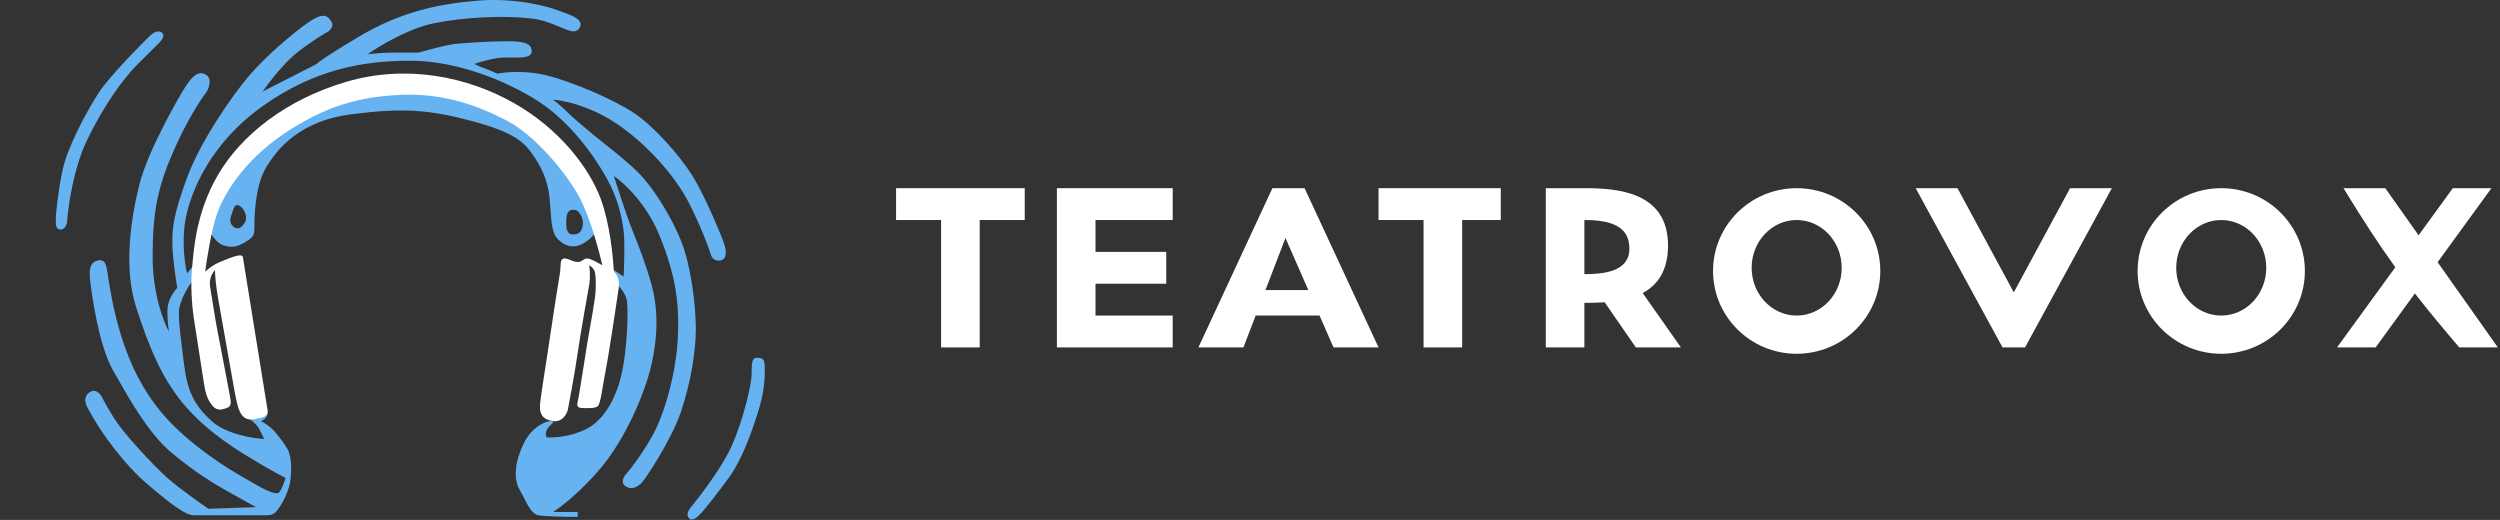
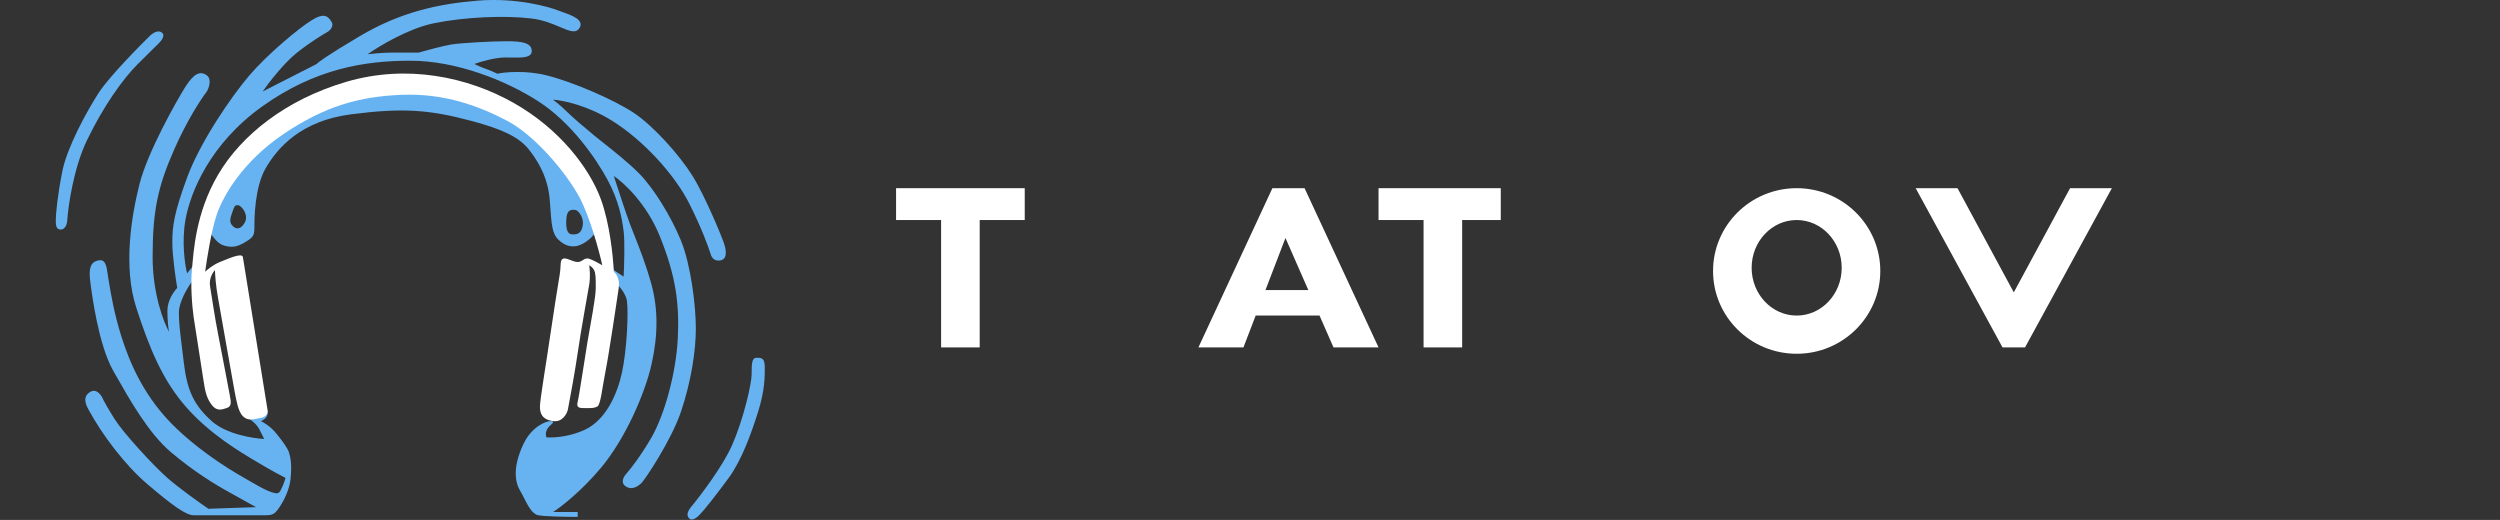
<svg xmlns="http://www.w3.org/2000/svg" viewBox="0 0 173.102 36" fill="none">
  <rect x="0" y="0" width="173.102" height="36" fill="#333333" stroke="none" />
  <path fill-rule="evenodd" clip-rule="evenodd" d="M6.136 28.371C7.045 30.057 8.636 32.193 10.227 33.541C11.818 34.89 12.841 35.677 13.409 35.677H18.295C18.636 35.677 18.863 35.677 19.091 35.452C19.318 35.228 20 34.216 20.113 33.204C20.227 32.193 20.113 31.631 20 31.293C19.886 30.956 19.204 30.057 18.863 29.72C18.591 29.45 18.219 29.233 18.068 29.158C18.257 29.083 18.613 28.843 18.522 28.483C18.431 28.124 17.575 28.633 17.159 28.933C17.348 29.045 17.772 29.36 17.954 29.72L18.295 30.394C17.5 30.357 15.659 30.057 14.659 29.158C13.409 28.034 12.954 27.022 12.727 25.111C12.678 24.699 12.634 24.345 12.596 24.033C12.456 22.899 12.386 22.332 12.386 21.627C12.386 20.907 12.992 19.903 13.295 19.491L13.409 18.367L12.954 18.929C12.803 18.33 12.568 16.748 12.841 15.22C13.181 13.309 14.545 9.937 18.181 7.351C21.818 4.766 25.227 4.204 28.409 4.204C31.59 4.204 34.999 5.553 37.272 7.014C39.545 8.476 41.25 10.948 42.045 12.41C42.841 13.871 43.068 15.107 43.181 16.007C43.272 16.726 43.219 18.404 43.181 19.154L42.5 18.704L40.227 12.41L37.272 9.15L32.841 6.902L25.454 6.003L19.886 7.801L15.568 12.297L14.204 15.445C14.204 15.519 14.272 15.759 14.545 16.119C14.568 16.15 14.591 16.18 14.613 16.209C14.918 16.613 15.144 16.913 15.568 17.018C16.022 17.131 16.363 17.131 16.931 16.793C17.5 16.456 17.613 16.344 17.613 15.782C17.613 15.22 17.613 12.972 18.409 11.623C19.204 10.274 20.795 8.363 24.318 7.913C27.84 7.464 29.659 7.576 32.613 8.363C35.568 9.15 36.249 9.824 36.818 10.611C37.386 11.398 37.954 12.41 38.068 13.871C38.081 14.045 38.093 14.209 38.104 14.365C38.188 15.515 38.235 16.173 38.636 16.569C39.09 17.018 39.545 17.131 39.999 17.018C40.454 16.906 41.112 16.392 41.25 16.007C41.359 15.699 42.053 18.126 42.386 19.379C42.689 19.603 43.318 20.21 43.409 20.84C43.522 21.627 43.409 24.212 43.068 25.786C42.727 27.359 41.931 29.045 40.568 29.72C39.477 30.259 38.295 30.319 37.841 30.282C37.765 30.132 37.727 29.742 38.181 29.383C38.75 28.933 37.045 29.045 36.249 30.731C35.454 32.417 35.681 33.429 36.022 33.991C36.108 34.132 36.193 34.3 36.281 34.476C36.548 35.003 36.846 35.593 37.272 35.677C37.727 35.767 39.28 35.79 39.999 35.79V35.452H38.295C38.825 35.115 40.227 34.036 41.59 32.417C43.295 30.394 44.658 27.247 45.113 25.224C45.568 23.2 45.568 21.402 45.113 19.716C44.755 18.389 44.257 17.131 43.894 16.217L43.894 16.217L43.894 16.216C43.796 15.97 43.708 15.748 43.636 15.557C43.363 14.838 42.765 13.009 42.5 12.185C43.181 12.634 44.772 14.096 45.681 16.344C46.818 19.154 47.045 21.065 46.931 23.425C46.818 25.786 46.022 28.708 45.113 30.282C44.386 31.541 43.674 32.455 43.409 32.755C43.219 32.942 42.931 33.384 43.295 33.654C43.749 33.991 44.204 33.654 44.431 33.429C44.658 33.204 46.477 30.507 47.159 28.483C47.84 26.46 48.181 24.324 48.181 22.751C48.181 21.177 47.84 18.367 47.159 16.681C46.477 14.995 45.227 12.972 44.204 11.96C43.437 11.201 42.478 10.443 41.759 9.874C41.519 9.684 41.306 9.515 41.136 9.375C40.454 8.813 39.658 8.138 39.204 7.689C38.84 7.329 38.447 7.014 38.295 6.902C38.939 6.939 40.659 7.284 42.386 8.363C44.545 9.712 46.704 12.072 47.727 14.096C48.545 15.714 49.052 17.093 49.204 17.58C49.242 17.768 49.431 18.12 49.886 18.03C50.454 17.917 50.227 17.131 50.113 16.793C49.999 16.456 48.863 13.646 47.954 12.185C47.045 10.724 45.227 8.7 43.863 7.801C42.5 6.902 39.658 5.665 37.841 5.216C36.386 4.856 34.962 4.991 34.431 5.103C34.28 5.028 33.909 4.856 33.636 4.766C33.363 4.676 32.992 4.504 32.841 4.429C33.257 4.279 34.272 3.979 34.999 3.979C35.132 3.979 35.265 3.982 35.395 3.984C36.154 3.998 36.818 4.01 36.818 3.53C36.818 2.968 36.136 2.855 35.113 2.855C34.091 2.855 31.931 2.968 31.249 3.08C30.704 3.17 29.507 3.492 28.977 3.642H27.159C26.522 3.642 25.757 3.717 25.454 3.755C26.249 3.193 28.272 1.979 30 1.619C32.159 1.169 34.999 1.057 36.818 1.282C37.623 1.381 38.272 1.657 38.785 1.875C39.43 2.149 39.86 2.332 40.113 1.956C40.501 1.381 39.565 1.051 38.929 0.826C38.819 0.788 38.719 0.753 38.636 0.72C38.068 0.495 35.795 -0.18 33.068 0.045C30.34 0.27 27.727 0.832 24.886 2.518C22.613 3.867 21.969 4.354 21.931 4.429L18.181 6.34C18.598 5.74 19.659 4.362 20.568 3.642C21.477 2.923 22.386 2.368 22.727 2.181C22.878 2.069 23.136 1.776 22.954 1.506C22.727 1.169 22.5 0.832 21.591 1.394C20.681 1.956 18.522 3.755 17.272 5.216C16.022 6.677 13.863 9.824 12.954 12.297C12.045 14.77 11.932 15.669 11.932 16.793C11.932 17.693 12.159 19.266 12.272 19.941C12.045 20.165 11.591 20.795 11.591 21.514C11.591 22.234 11.666 22.788 11.704 22.976C11.325 22.301 10.568 20.323 10.568 17.805C10.568 14.658 10.909 12.972 12.045 10.386C12.954 8.318 13.939 6.827 14.318 6.34C14.469 6.078 14.681 5.486 14.318 5.216C13.863 4.879 13.409 5.103 12.841 6.003C12.272 6.902 10.227 10.499 9.659 12.747C9.091 14.995 8.522 18.479 9.432 21.29C10.341 24.1 11.25 26.348 12.954 28.259C14.584 30.086 16.629 31.296 17.799 31.988C17.853 32.02 17.904 32.051 17.954 32.08C18.863 32.62 19.545 32.979 19.772 33.092C19.697 33.354 19.5 33.924 19.318 34.104C19.091 34.328 18.068 33.766 17.5 33.429C17.432 33.389 17.339 33.336 17.223 33.27C16.365 32.785 14.275 31.601 12.272 29.72C10 27.584 8.977 25.111 8.409 23.313C7.897 21.693 7.662 20.255 7.537 19.493C7.523 19.409 7.511 19.333 7.5 19.266C7.483 19.17 7.47 19.074 7.456 18.98C7.375 18.415 7.305 17.933 6.818 18.03C6.25 18.142 6.136 18.592 6.25 19.491C6.363 20.39 6.818 23.875 7.841 25.673C7.888 25.756 7.936 25.841 7.984 25.926L7.984 25.927C8.99 27.698 10.3 30.007 11.818 31.293C13.409 32.642 14.886 33.541 15.909 34.104C16.727 34.553 17.462 34.965 17.727 35.115L14.431 35.228C13.825 34.815 12.409 33.811 11.591 33.092C10.568 32.193 8.522 29.945 7.954 29.045C7.5 28.326 7.235 27.846 7.159 27.696C7.045 27.397 6.704 26.865 6.25 27.134C5.682 27.472 5.949 28.034 6.136 28.371ZM16.477 14.208C16.409 14.208 16.362 14.208 16.323 14.226C16.23 14.268 16.182 14.409 16.022 14.883C15.843 15.38 16.018 15.553 16.132 15.665L16.136 15.669C16.25 15.782 16.591 16.007 16.931 15.445C17.272 14.883 16.704 14.208 16.477 14.208ZM39.886 14.545C40.113 14.658 40.454 15.107 40.34 15.669C40.227 16.231 39.886 16.231 39.658 16.231C39.431 16.231 39.204 16.119 39.204 15.445C39.204 14.77 39.318 14.433 39.886 14.545Z" fill="url(#paint0_linear_639_1400)" />
  <path d="M4.659 15.22C4.735 14.171 5.113 11.6 6.022 9.712C7.159 7.351 8.522 5.441 9.545 4.429L11.022 2.968C11.174 2.818 11.432 2.473 11.25 2.293C11.022 2.069 10.682 2.181 10.341 2.518C10 2.855 7.613 5.216 6.818 6.452C6.022 7.689 4.659 10.162 4.318 11.848C3.977 13.534 3.863 14.883 3.863 15.22C3.863 15.557 3.863 15.894 4.204 15.894C4.545 15.894 4.659 15.445 4.659 15.22Z" fill="url(#paint1_linear_639_1400)" />
  <path d="M50.681 30.844C50.045 32.283 48.522 34.291 47.84 35.115C47.479 35.565 47.613 35.79 47.727 35.902C47.84 36.014 48.068 36.014 48.408 35.677C48.749 35.34 49.545 34.328 50.454 33.092C51.363 31.855 52.045 29.945 52.499 28.483C52.954 27.022 52.954 26.123 52.954 25.448C52.954 24.774 52.727 24.774 52.386 24.774C52.045 24.774 52.045 25.224 52.045 25.898C52.045 26.572 51.477 29.045 50.681 30.844Z" fill="url(#paint2_linear_639_1400)" />
  <path d="M18.523 28.371L16.818 17.805C16.764 17.468 15.796 17.917 15.228 18.142C14.773 18.322 14.356 18.667 14.205 18.816C14.318 17.955 14.637 15.961 15 14.882C15.455 13.533 16.818 11.173 19.659 9.262C22.5 7.351 24.887 6.677 27.841 6.564C30.796 6.452 33.182 7.351 35.114 8.363C37.045 9.375 39.205 11.96 40.114 13.646C40.841 14.995 41.477 17.355 41.705 18.367C41.515 18.254 41.068 18.007 40.796 17.917C40.455 17.805 40.341 18.142 40 18.142C39.659 18.142 39.205 17.805 38.977 17.917C38.75 18.03 38.864 18.367 38.75 19.041C38.636 19.716 38.296 21.851 38.068 23.425C37.841 24.999 37.386 27.696 37.386 28.146C37.386 28.595 37.5 29.045 38.296 29.157C38.932 29.247 39.243 28.67 39.318 28.371C39.47 27.584 39.818 25.695 40 24.437C40.227 22.863 40.682 20.39 40.796 19.716C40.886 19.176 40.833 18.592 40.796 18.367C40.871 18.404 41.046 18.524 41.136 18.704C41.25 18.929 41.25 19.266 41.25 19.94C41.25 20.615 40.909 22.301 40.682 23.65C40.455 24.999 40.114 27.359 40 27.809C39.887 28.258 40.114 28.258 40.568 28.258C41.023 28.258 41.136 28.258 41.364 28.146C41.591 28.033 41.705 26.797 41.932 25.673C42.159 24.549 42.727 20.727 42.841 19.94C42.932 19.311 42.652 18.929 42.5 18.816C42.462 17.842 42.227 15.467 41.591 13.758C40.796 11.623 38.75 8.925 35.568 7.126C32.386 5.328 28.182 4.429 23.977 5.665C19.773 6.902 16.705 9.375 15.114 12.072C13.523 14.77 13.409 17.468 13.296 18.592C13.182 19.716 13.296 21.177 13.409 21.964C13.523 22.751 13.978 25.561 14.091 26.347C14.205 27.134 14.318 27.584 14.659 28.033C15 28.483 15.341 28.371 15.682 28.258C16.023 28.146 16.023 27.921 15.909 27.359C15.796 26.797 15.341 24.324 15.114 23.2C14.887 22.076 14.659 20.502 14.546 19.828C14.455 19.289 14.735 18.854 14.887 18.704C14.887 18.966 14.932 19.738 15.114 20.727C15.341 21.964 16.137 26.572 16.25 27.134C16.364 27.696 16.478 28.483 16.818 28.82C17.159 29.157 17.5 29.045 18.068 28.933C18.523 28.843 18.561 28.521 18.523 28.371Z" fill="white" />
  <path d="M70.953 13.03H62.045V15.235H65.163V24.055H67.835V15.235H70.953V13.03Z" fill="white" />
-   <path d="M81.198 13.03H73.18V24.055H81.198V21.85H75.853V19.645H80.752V17.44H75.853V15.235H81.198V13.03Z" fill="white" />
  <path d="M95.451 13.03H103.914V15.235H101.241V24.055H98.569V15.235H95.451V13.03Z" fill="white" />
  <path fill-rule="evenodd" clip-rule="evenodd" d="M86.097 24.055L86.944 21.85H91.365L92.333 24.055H95.451L90.329 13.03H88.102L82.979 24.055H86.097ZM89.006 16.478L87.621 20.086H90.59L89.006 16.478Z" fill="white" />
-   <path d="M164.49 24.055L167.209 20.316C168.097 21.459 169.086 22.659 170.281 24.055H172.953L168.782 18.154L172.508 13.03H169.835L167.464 16.291L165.159 13.03H162.263C163.583 15.186 164.671 16.866 165.854 18.506L161.818 24.055H164.49Z" fill="white" />
-   <path fill-rule="evenodd" clip-rule="evenodd" d="M109.704 20.968V24.055H107.032V13.03H109.704C111.932 13.03 115.495 13.251 115.495 16.999C115.495 18.766 114.756 19.747 113.741 20.291L116.386 24.055H113.268L111.109 20.931C110.615 20.964 110.135 20.968 109.704 20.968ZM109.704 18.983V15.235C111.486 15.235 112.822 15.632 112.822 17.22C112.822 18.807 111.041 18.983 109.704 18.983Z" fill="white" />
  <path d="M139.436 20.244L135.539 13.03H132.643L138.656 24.055H140.215L146.228 13.03H143.333L139.436 20.244Z" fill="white" />
  <path fill-rule="evenodd" clip-rule="evenodd" d="M124.403 24.495C127.601 24.495 130.193 21.929 130.193 18.763C130.193 15.597 127.601 13.03 124.403 13.03C121.205 13.03 118.613 15.597 118.613 18.763C118.613 21.929 121.205 24.495 124.403 24.495ZM124.403 21.85C126.125 21.85 127.521 20.369 127.521 18.542C127.521 16.716 126.125 15.235 124.403 15.235C122.681 15.235 121.285 16.716 121.285 18.542C121.285 20.369 122.681 21.85 124.403 21.85Z" fill="white" />
-   <path fill-rule="evenodd" clip-rule="evenodd" d="M159.591 18.763C159.591 21.929 156.998 24.495 153.8 24.495C150.603 24.495 148.01 21.929 148.01 18.763C148.01 15.597 150.603 13.03 153.8 13.03C156.998 13.03 159.591 15.597 159.591 18.763ZM156.918 18.542C156.918 20.369 155.522 21.85 153.8 21.85C152.079 21.85 150.683 20.369 150.683 18.542C150.683 16.716 152.079 15.235 153.8 15.235C155.522 15.235 156.918 16.716 156.918 18.542Z" fill="white" />
  <defs>
    <linearGradient id="paint0_linear_639_1400" x1="113.732" y1="42.458" x2="113.732" y2="144" gradientUnits="userSpaceOnUse">
      <stop stop-color="#67B3F2" />
      <stop offset="1" stop-color="#4995D1" />
    </linearGradient>
    <linearGradient id="paint1_linear_639_1400" x1="113.732" y1="42.458" x2="113.732" y2="144" gradientUnits="userSpaceOnUse">
      <stop stop-color="#67B3F2" />
      <stop offset="1" stop-color="#4995D1" />
    </linearGradient>
    <linearGradient id="paint2_linear_639_1400" x1="113.732" y1="42.458" x2="113.732" y2="144" gradientUnits="userSpaceOnUse">
      <stop stop-color="#67B3F2" />
      <stop offset="1" stop-color="#4995D1" />
    </linearGradient>
  </defs>
</svg>